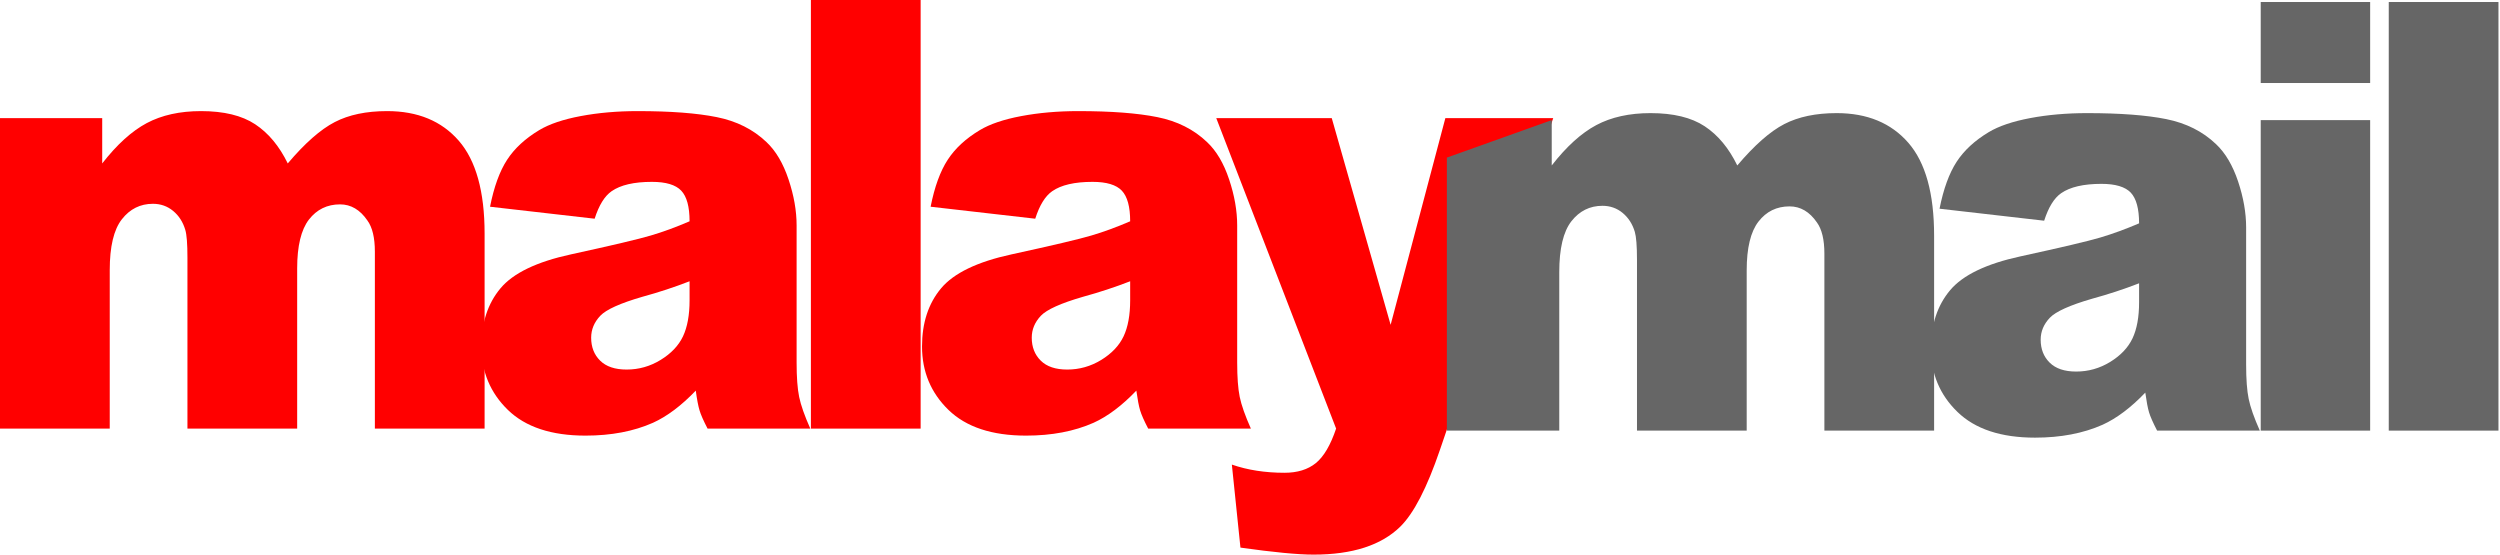
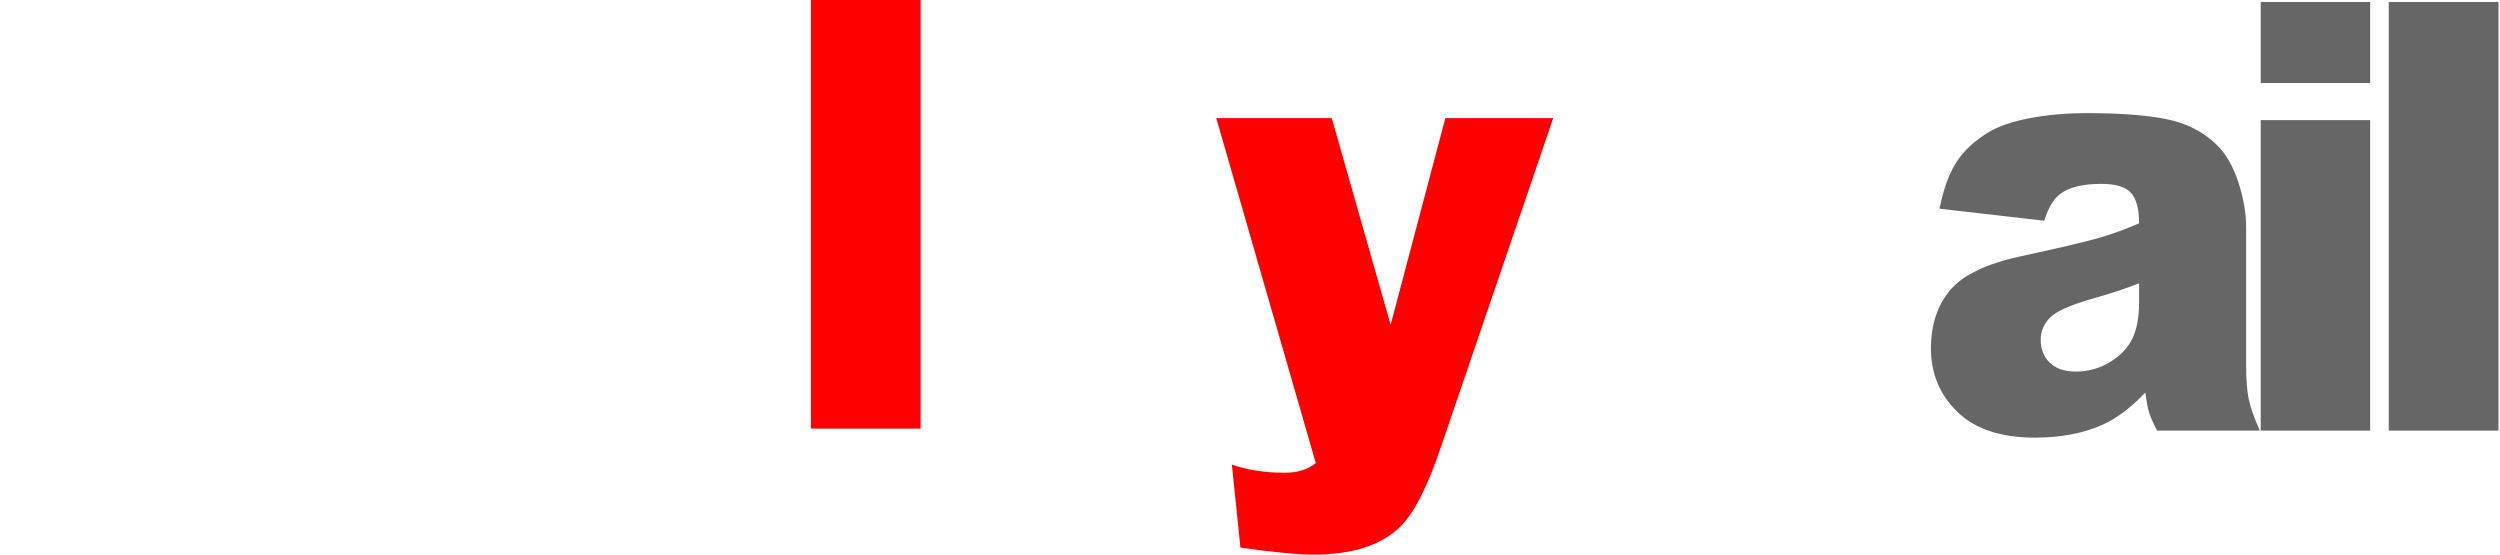
<svg xmlns="http://www.w3.org/2000/svg" version="1.1" viewBox="0 0 563 125" height="125px" width="563px">
  <title>Artboard</title>
  <desc>Created with Sketch.</desc>
  <defs />
  <g fill-rule="evenodd" fill="none" stroke-width="1" stroke="none" id="Artboard">
    <g id="Page-1">
-       <path fill="#FF0000" id="Fill-1" d="M0,26.602 L23.017,26.602 L23.017,36.806 C26.333,32.55 29.674,29.522 33.05,27.722 C36.432,25.926 40.503,25.021 45.271,25.021 C50.409,25.021 54.474,26.009 57.463,27.985 C60.455,29.964 62.9,32.901 64.803,36.806 C68.668,32.238 72.2,29.136 75.382,27.494 C78.567,25.842 82.499,25.021 87.18,25.021 C94.074,25.021 99.455,27.252 103.327,31.706 C107.192,36.16 109.131,43.13 109.131,52.608 L109.131,96.523 L84.421,96.523 L84.421,56.691 C84.421,53.536 83.862,51.182 82.732,49.644 C81.08,47.233 79.03,46.024 76.575,46.024 C73.676,46.024 71.347,47.168 69.571,49.446 C67.809,51.735 66.922,55.398 66.922,60.445 L66.922,96.523 L42.212,96.523 L42.212,58.004 C42.212,54.937 42.056,52.851 41.723,51.753 C41.2,49.996 40.293,48.581 38.994,47.503 C37.694,46.431 36.182,45.895 34.439,45.895 C31.597,45.895 29.265,47.052 27.445,49.381 C25.619,51.71 24.713,55.525 24.713,60.841 L24.713,96.523 L0,96.523 L0,26.602 Z" />
-       <path fill="#FF0000" id="Fill-2" d="M155.292,63.34 C151.9,64.658 148.368,65.824 144.69,66.829 C139.685,68.277 136.513,69.709 135.187,71.109 C133.811,72.562 133.128,74.211 133.128,76.047 C133.128,78.155 133.798,79.88 135.15,81.215 C136.503,82.556 138.496,83.224 141.118,83.224 C143.867,83.224 146.422,82.501 148.775,81.053 C151.144,79.606 152.813,77.839 153.809,75.752 C154.792,73.669 155.292,70.962 155.292,67.623 L155.292,63.34 Z M133.914,49.253 L110.357,46.554 C111.244,42.074 112.526,38.552 114.199,35.985 C115.875,33.414 118.291,31.189 121.436,29.301 C123.695,27.944 126.807,26.887 130.762,26.143 C134.717,25.398 138.999,25.021 143.6,25.021 C150.987,25.021 156.925,25.474 161.41,26.374 C165.888,27.272 169.623,29.145 172.611,31.998 C174.71,33.974 176.367,36.773 177.576,40.4 C178.789,44.018 179.396,47.47 179.396,50.766 L179.396,81.645 C179.396,84.935 179.585,87.519 179.968,89.379 C180.352,91.25 181.191,93.624 182.48,96.524 L159.347,96.524 C158.417,94.728 157.811,93.355 157.534,92.408 C157.248,91.465 156.961,89.987 156.688,87.968 C153.453,91.345 150.241,93.761 147.056,95.207 C142.694,97.143 137.629,98.101 131.855,98.101 C124.185,98.101 118.361,96.177 114.379,92.315 C110.404,88.449 108.415,83.689 108.415,78.025 C108.415,72.711 109.848,68.345 112.716,64.921 C115.579,61.503 120.873,58.952 128.586,57.283 C137.826,55.267 143.823,53.854 146.569,53.033 C149.314,52.227 152.223,51.159 155.292,49.836 C155.292,46.554 154.662,44.25 153.41,42.932 C152.16,41.614 149.958,40.956 146.812,40.956 C142.774,40.956 139.749,41.658 137.732,43.062 C136.153,44.16 134.88,46.217 133.914,49.253 Z" />
      <polygon points="182.614 96.523 207.327 96.523 207.327 0 182.614 0" fill="#FF0000" id="Fill-3" />
-       <path fill="#FF0000" id="Fill-4" d="M254.514,63.34 C251.122,64.658 247.587,65.824 243.918,66.829 C238.904,68.277 235.738,69.709 234.402,71.109 C233.03,72.562 232.35,74.211 232.35,76.047 C232.35,78.155 233.023,79.88 234.376,81.215 C235.728,82.556 237.714,83.224 240.34,83.224 C243.085,83.224 245.638,82.501 248.007,81.053 C250.359,79.606 252.038,77.839 253.028,75.752 C254.014,73.669 254.514,70.962 254.514,67.623 L254.514,63.34 Z M233.136,49.253 L209.576,46.554 C210.462,42.074 211.748,38.552 213.421,35.985 C215.097,33.414 217.506,31.189 220.661,29.301 C222.917,27.944 226.026,26.887 229.984,26.143 C233.946,25.398 238.221,25.021 242.826,25.021 C250.212,25.021 256.146,25.474 260.628,26.374 C265.113,27.272 268.845,29.145 271.826,31.998 C273.932,33.974 275.585,36.773 276.795,40.4 C278.008,44.018 278.614,47.47 278.614,50.766 L278.614,81.645 C278.614,84.935 278.804,87.519 279.183,89.379 C279.567,91.25 280.407,93.624 281.699,96.524 L258.572,96.524 C257.636,94.728 257.033,93.355 256.753,92.408 C256.47,91.465 256.186,89.987 255.903,87.968 C252.675,91.345 249.463,93.761 246.277,95.207 C241.912,97.143 236.845,98.101 231.074,98.101 C223.404,98.101 217.582,96.177 213.601,92.315 C209.626,88.449 207.64,83.689 207.64,78.025 C207.64,72.711 209.073,68.345 211.938,64.921 C214.807,61.503 220.092,58.952 227.805,57.283 C237.051,55.267 243.045,53.854 245.794,53.033 C248.533,52.227 251.445,51.159 254.514,49.836 C254.514,46.554 253.881,44.25 252.631,42.932 C251.379,41.614 249.186,40.956 246.034,40.956 C241.996,40.956 238.971,41.658 236.951,43.062 C235.375,44.16 234.102,46.217 233.136,49.253 Z" />
-       <path fill="#FF0000" id="Fill-5" d="M273.902,26.602 L299.912,26.602 L313.17,73.152 L325.494,26.602 L349.784,26.602 L324.271,101.314 C321.363,109.838 318.397,115.589 315.369,118.574 C311.09,122.792 304.57,124.899 295.816,124.899 C292.268,124.899 286.78,124.373 279.347,123.32 L277.414,104.625 C280.959,105.855 284.915,106.469 289.272,106.469 C292.181,106.469 294.527,105.741 296.32,104.295 C298.116,102.839 299.638,100.246 300.894,96.515 L273.902,26.602 Z" />
-       <path fill="#666666" id="Fill-6" d="M325.831,35.494 L349.451,27.052 L349.451,37.262 C352.767,33.001 356.108,29.973 359.487,28.172 C362.862,26.376 366.937,25.474 371.705,25.474 C376.843,25.474 380.908,26.461 383.896,28.435 C386.889,30.412 389.331,33.356 391.237,37.262 C395.108,32.695 398.634,29.59 401.819,27.944 C405.001,26.299 408.936,25.474 413.611,25.474 C420.505,25.474 425.886,27.703 429.761,32.16 C433.63,36.608 435.561,43.58 435.561,53.061 L435.561,96.977 L410.852,96.977 L410.852,57.143 C410.852,53.986 410.289,51.634 409.173,50.098 C407.517,47.685 405.465,46.477 403.006,46.477 C400.11,46.477 397.777,47.62 396.012,49.898 C394.239,52.183 393.356,55.85 393.356,60.891 L393.356,96.977 L368.649,96.977 L368.649,58.461 C368.649,55.387 368.483,53.301 368.156,52.202 C367.634,50.449 366.724,49.036 365.425,47.955 C364.132,46.886 362.609,46.346 360.87,46.346 C358.034,46.346 355.702,47.504 353.876,49.829 C352.057,52.162 351.147,55.98 351.147,61.293 L351.147,96.977 L325.831,96.977 L325.831,35.494 Z" />
+       <path fill="#FF0000" id="Fill-5" d="M273.902,26.602 L299.912,26.602 L313.17,73.152 L325.494,26.602 L349.784,26.602 L324.271,101.314 C321.363,109.838 318.397,115.589 315.369,118.574 C311.09,122.792 304.57,124.899 295.816,124.899 C292.268,124.899 286.78,124.373 279.347,123.32 L277.414,104.625 C280.959,105.855 284.915,106.469 289.272,106.469 C292.181,106.469 294.527,105.741 296.32,104.295 L273.902,26.602 Z" />
      <path fill="#666666" id="Fill-7" d="M481.723,63.797 C478.334,65.114 474.803,66.275 471.127,67.278 C466.119,68.733 462.954,70.159 461.619,71.564 C460.245,73.011 459.559,74.653 459.559,76.496 C459.559,78.608 460.236,80.331 461.584,81.664 C462.941,83.007 464.927,83.675 467.552,83.675 C470.301,83.675 472.854,82.952 475.219,81.503 C477.575,80.053 479.247,78.291 480.241,76.2 C481.227,74.119 481.723,71.407 481.723,68.073 L481.723,63.797 Z M460.345,49.703 L436.785,47.002 C437.675,42.526 438.961,39.005 440.633,36.437 C442.31,33.867 444.725,31.638 447.87,29.754 C450.133,28.395 453.244,27.34 457.197,26.594 C461.152,25.848 465.437,25.474 470.035,25.474 C477.428,25.474 483.356,25.926 487.837,26.822 C492.326,27.729 496.057,29.599 499.046,32.455 C501.142,34.426 502.797,37.23 504.014,40.848 C505.223,44.47 505.829,47.923 505.829,51.217 L505.829,82.094 C505.829,85.39 506.016,87.968 506.403,89.831 C506.783,91.7 507.622,94.081 508.909,96.977 L485.782,96.977 C484.855,95.179 484.245,93.808 483.965,92.858 C483.682,91.92 483.399,90.434 483.119,88.416 C479.884,91.798 476.675,94.211 473.49,95.66 C469.125,97.593 464.064,98.558 458.289,98.558 C450.619,98.558 444.795,96.626 440.817,92.763 C436.835,88.901 434.846,84.137 434.846,78.474 C434.846,73.168 436.282,68.798 439.151,65.374 C442.016,61.951 447.304,59.407 455.018,57.731 C464.26,55.718 470.261,54.302 473.003,53.486 C475.745,52.675 478.651,51.612 481.723,50.297 C481.723,47.002 481.093,44.703 479.847,43.379 C478.591,42.066 476.395,41.404 473.246,41.404 C469.208,41.404 466.183,42.111 464.163,43.514 C462.584,44.61 461.315,46.675 460.345,49.703 Z" />
      <path fill="#666666" id="Fill-8" d="M509.114,27.051 L533.758,27.051 L533.758,96.976 L509.114,96.976 L509.114,27.051 Z M509.114,0.453 L533.758,0.453 L533.758,18.694 L509.114,18.694 L509.114,0.453 Z" />
      <polygon points="537.947 96.976 562.653 96.976 562.653 0.453 537.947 0.453" fill="#666666" id="Fill-9" />
    </g>
  </g>
</svg>